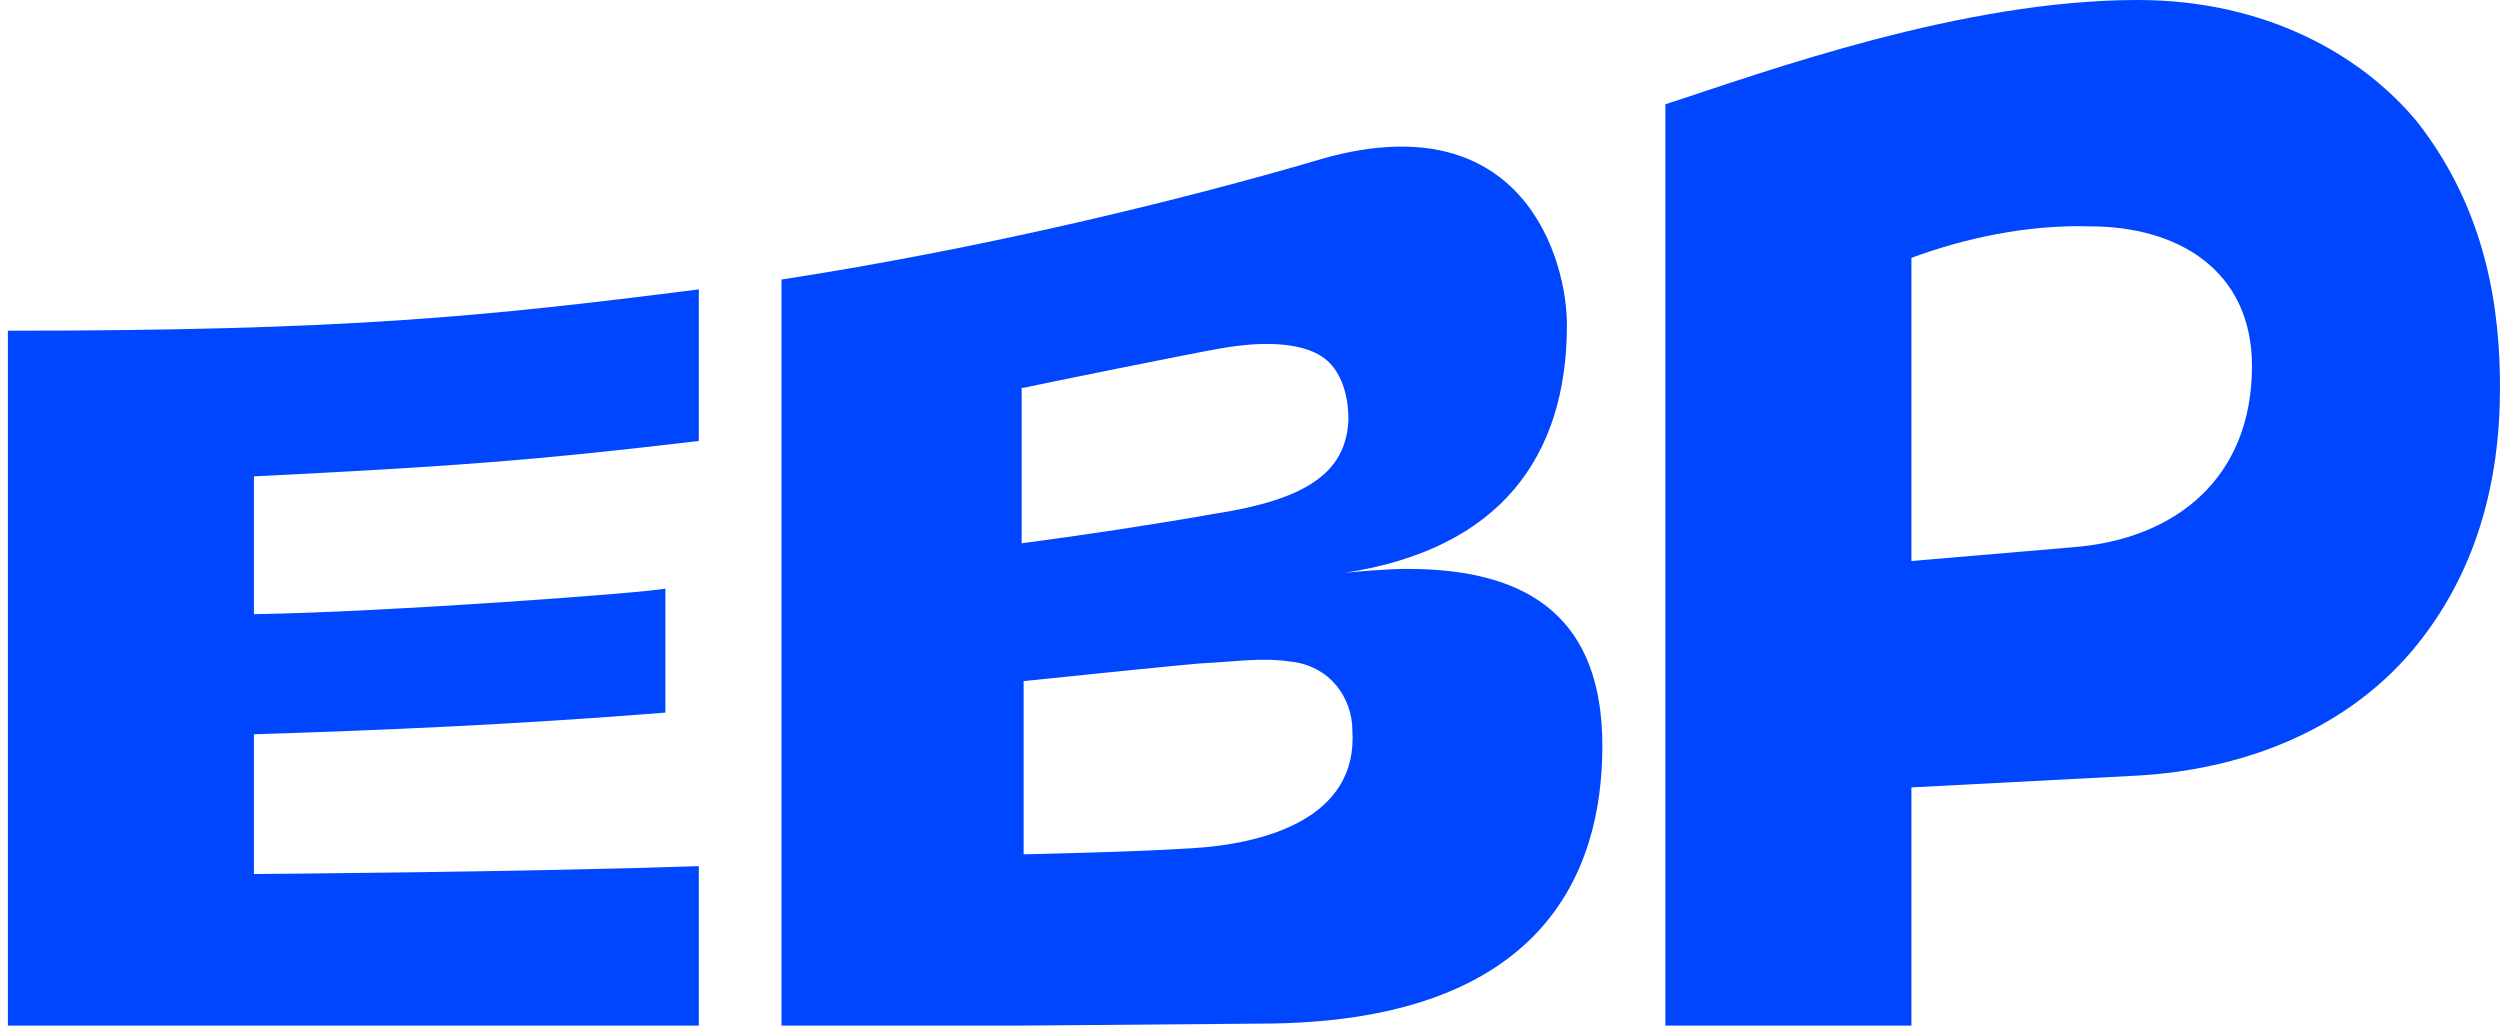
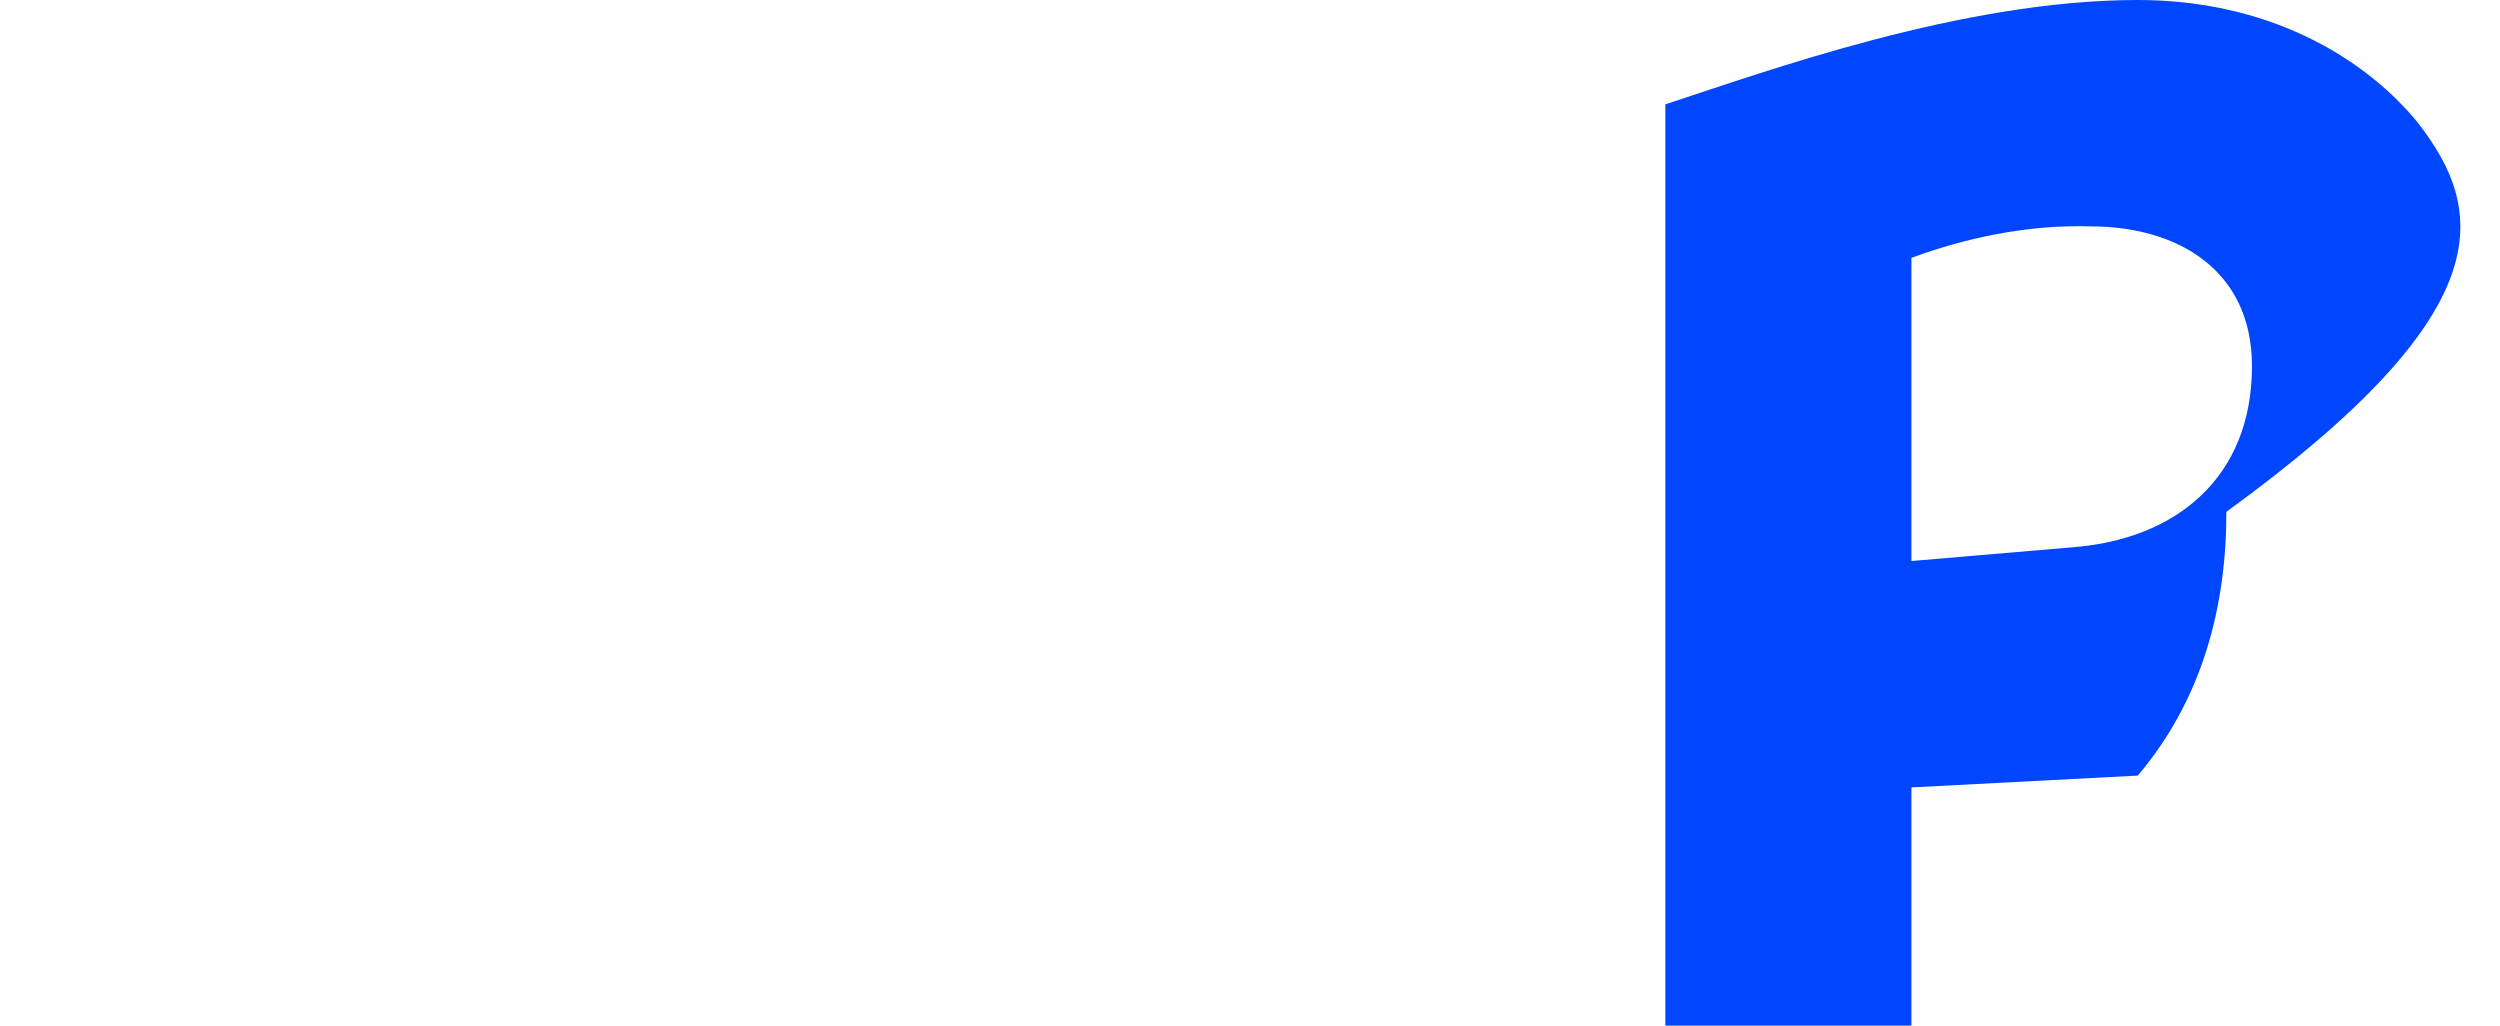
<svg xmlns="http://www.w3.org/2000/svg" version="1.1" id="Calque_1" x="0px" y="0px" viewBox="0 0 127 52.1" style="enable-background:new 0 0 127 52.1;" xml:space="preserve">
  <style type="text/css">
	.st0{fill:#0046FE;}
</style>
-   <path class="st0" d="M0.4,52.1h35.1V44c-8.8,0.3-22.5,0.4-22.6,0.4v-7.1c6.5-0.2,13.4-0.5,20.9-1.1v-6.3c-0.8,0.2-14.2,1.2-20.9,1.3  v-7c10-0.5,14.2-0.8,22.6-1.8v-7.7c-11,1.4-18,2.1-35.1,2.1L0.4,52.1L0.4,52.1C0.4,52.1,0.4,52.1,0.4,52.1z" />
-   <path class="st0" d="M122.8,6.2C120,2.8,115.1,0,108.6,0c-8.9,0-18.8,3.6-24,5.3v46.8h12.5V40l11.5-0.6c5.2-0.3,10.4-2.2,13.9-6.3  c3.3-3.9,4.5-8.6,4.5-13.4C127,15.9,126.4,10.8,122.8,6.2z M97.1,28.5V13.1c2.7-1,5.9-1.7,9.1-1.6c4.4,0,8.2,2.2,8.2,7.1  c0,5.7-3.9,8.8-9.1,9.2L97.1,28.5L97.1,28.5z" />
-   <path class="st0" d="M71.5,28.9c-0.9,0-2.2,0.1-3.2,0.2c7.9-1.2,11.3-5.9,11.3-12.6c0-3.3-2.2-11.2-12.2-8.5  c-7.1,2.1-17.3,4.6-27.7,6.2v38L64,52c14.4,0,17.4-7.7,17.4-14.1S77.8,28.9,71.5,28.9L71.5,28.9L71.5,28.9z M52,19.7  c0.4-0.1,8.8-1.8,10-2c1.1-0.2,4-0.6,5.4,0.6c0.7,0.6,1.1,1.7,1.1,3c-0.1,2.8-2.3,4.1-6.8,4.8c-3.4,0.6-6.8,1.1-9.8,1.5V19.7z   M60.4,43.1c-3.3,0.2-8.5,0.3-8.4,0.3v-8.8c0,0,7.7-0.8,9-0.9c1.9-0.1,3.1-0.3,4.5-0.1c2.1,0.2,3.2,1.9,3.2,3.5  C69,41.6,64.2,42.9,60.4,43.1L60.4,43.1L60.4,43.1z" />
+   <path class="st0" d="M122.8,6.2C120,2.8,115.1,0,108.6,0c-8.9,0-18.8,3.6-24,5.3v46.8h12.5V40l11.5-0.6c3.3-3.9,4.5-8.6,4.5-13.4C127,15.9,126.4,10.8,122.8,6.2z M97.1,28.5V13.1c2.7-1,5.9-1.7,9.1-1.6c4.4,0,8.2,2.2,8.2,7.1  c0,5.7-3.9,8.8-9.1,9.2L97.1,28.5L97.1,28.5z" />
</svg>